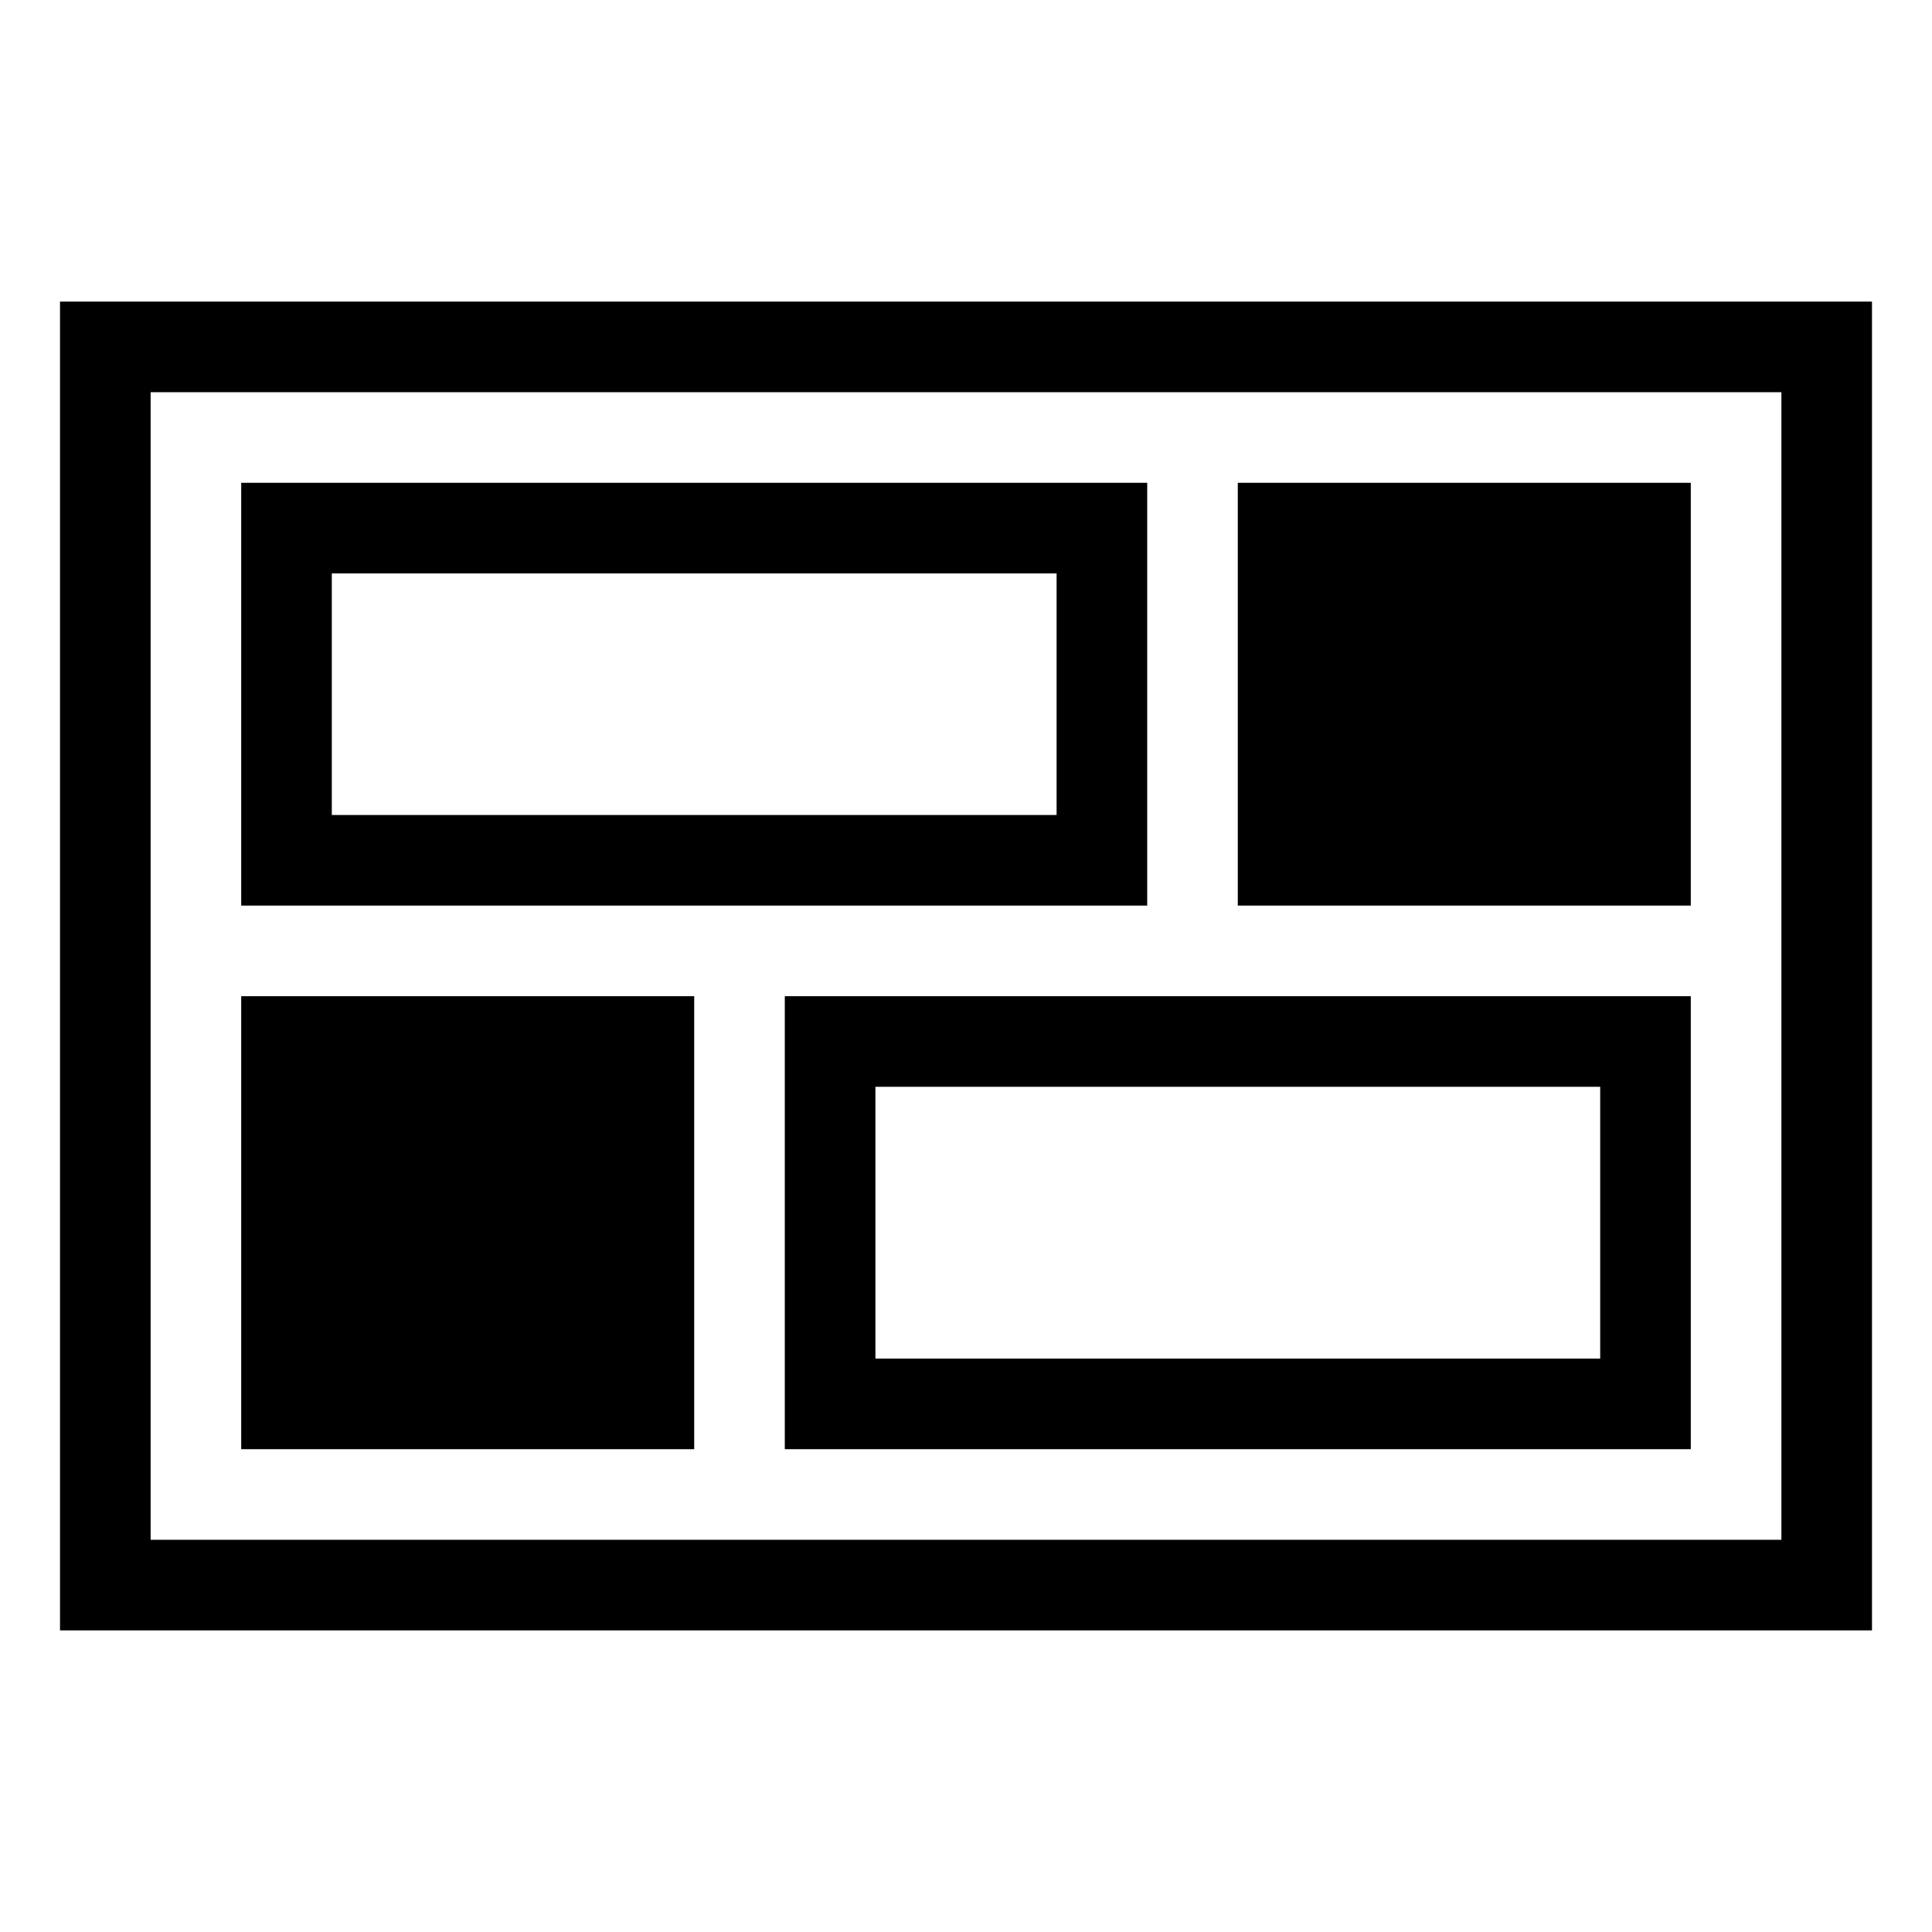
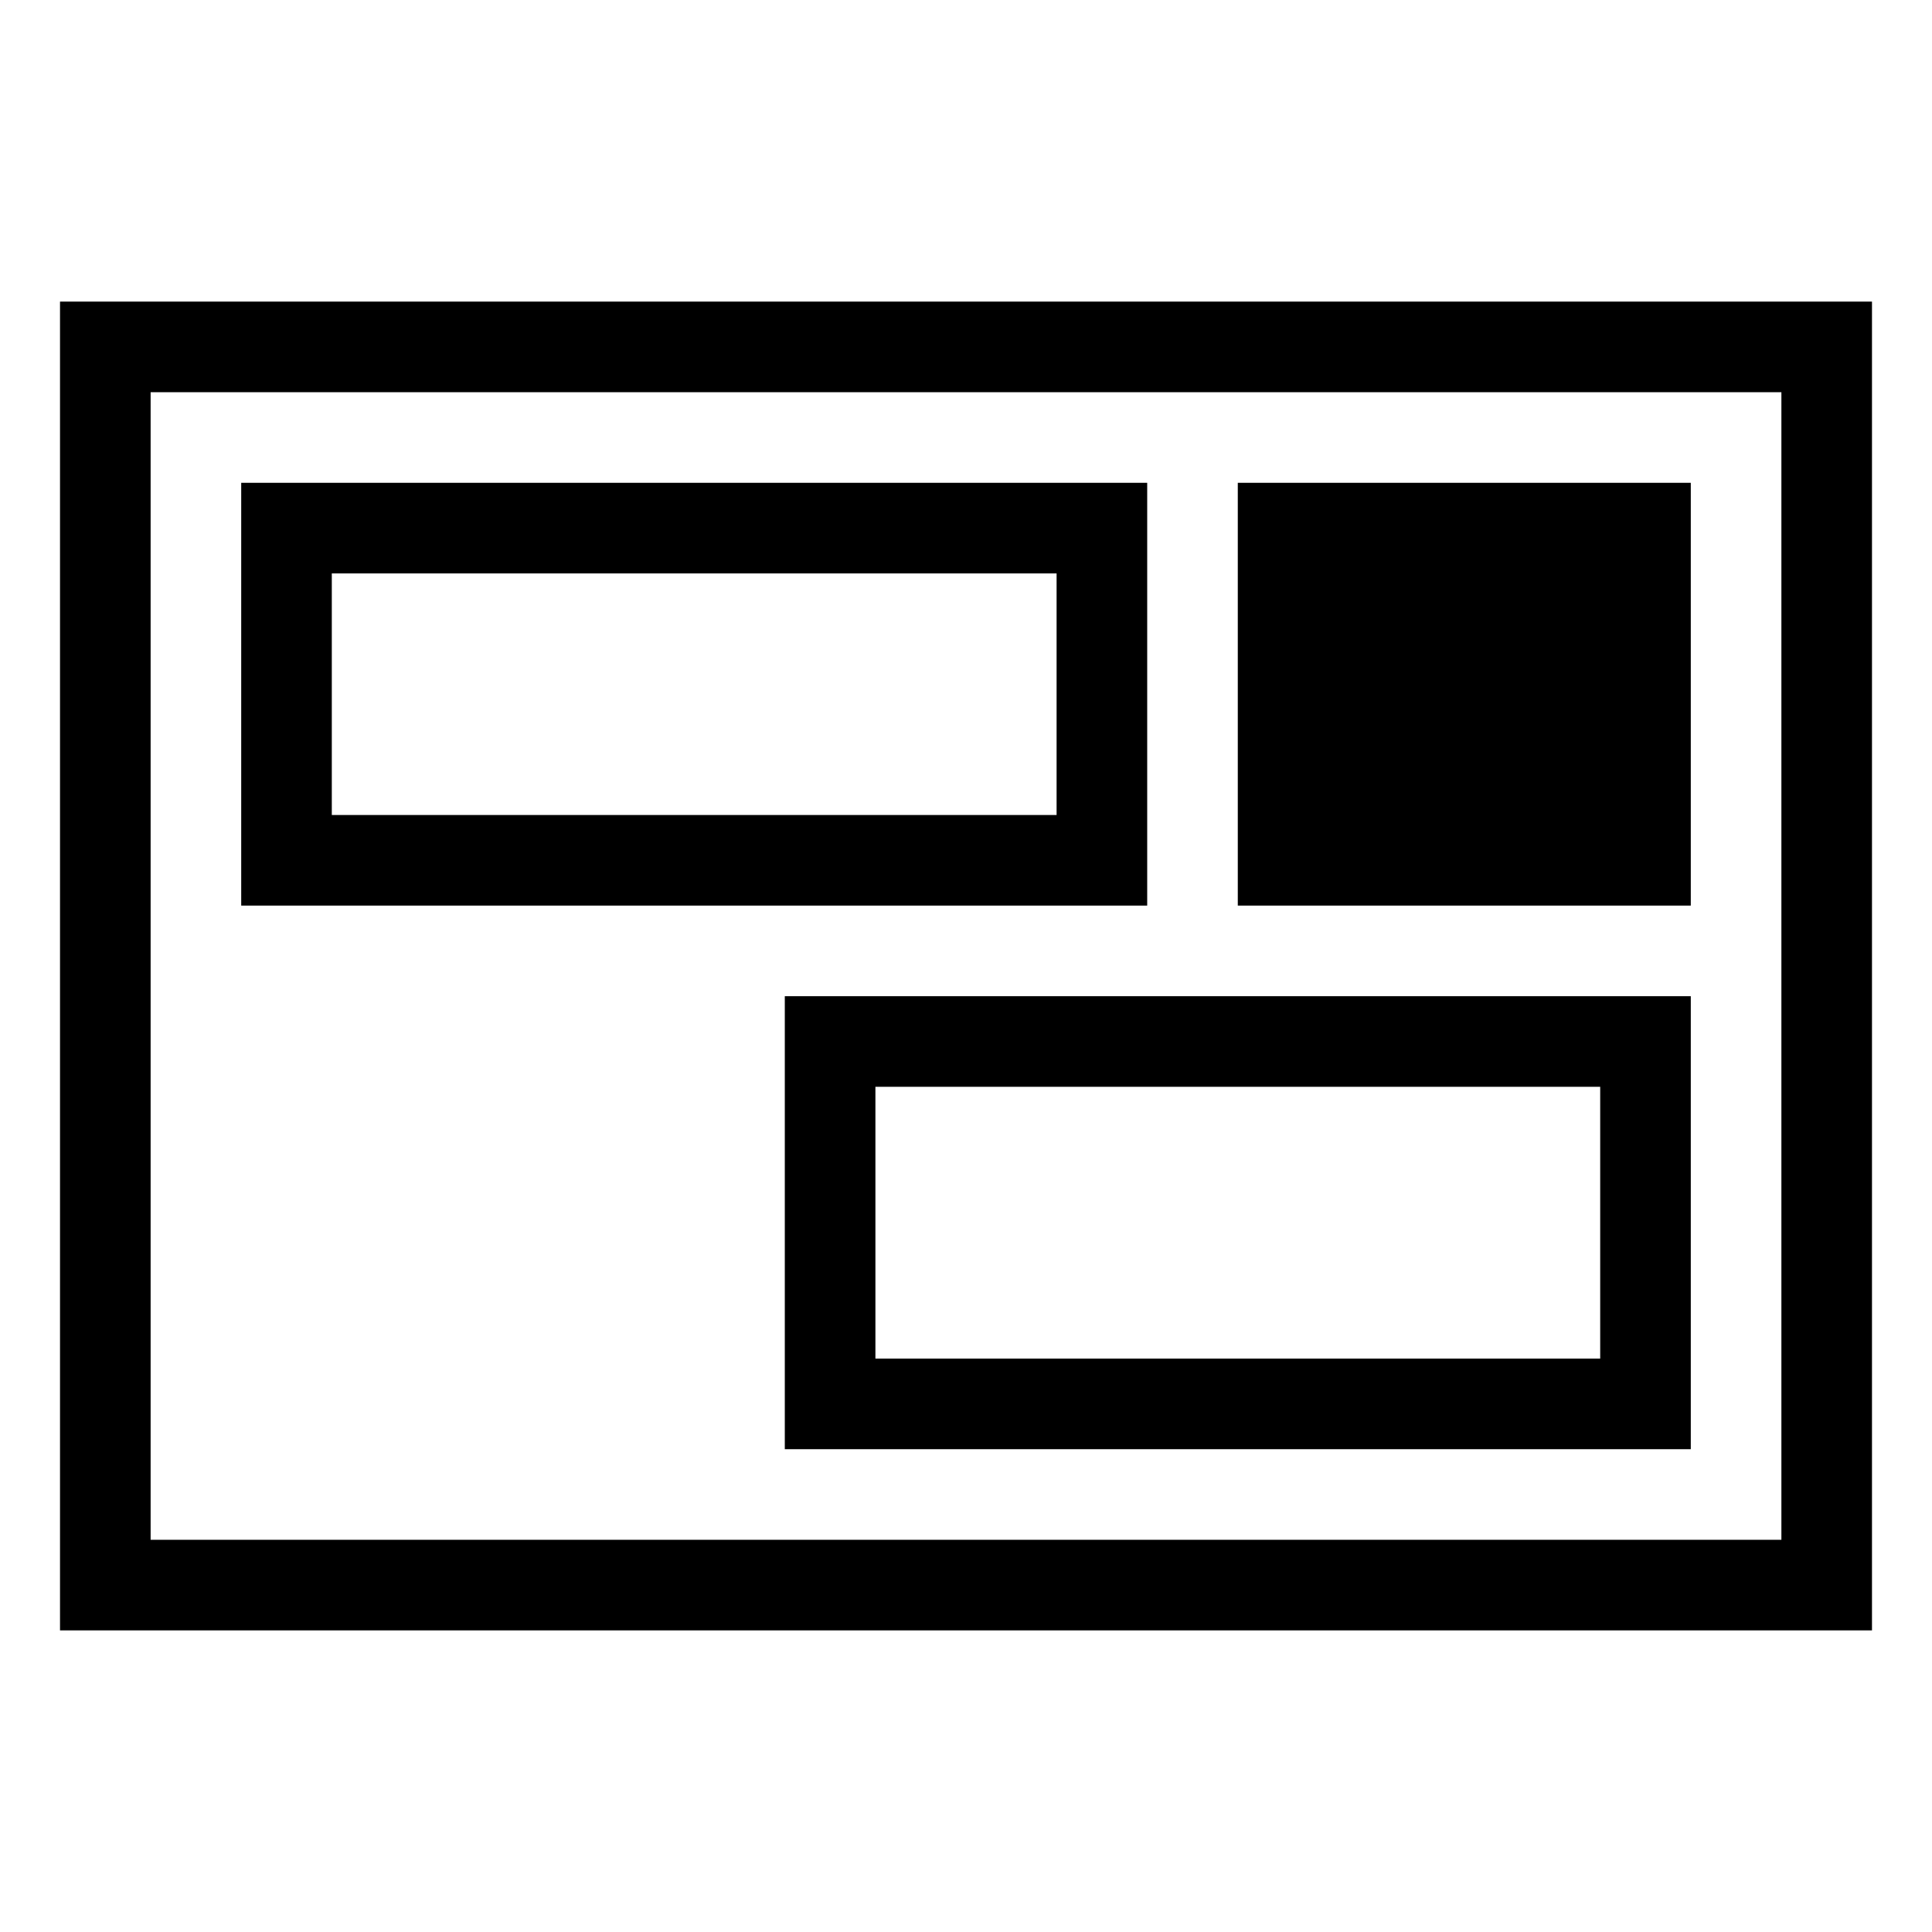
<svg xmlns="http://www.w3.org/2000/svg" viewBox="0 0 128 128">
-   <path d="M76.005 31.987H15.981v28.011h60.024V31.987zm-6.003 22.009H21.983V37.99h48.019v16.006zm42.017 6.002H82.007V31.987h30.012v28.011zM51.995 96.013h60.024V66.001H51.995v30.012zm6.003-24.01h48.019V90.01H57.998V72.003zm-12.005 24.01H15.981V66.001h30.012v30.012zM3.976 19.982v88.035h120.048V19.982H3.976zm114.045 82.033H9.979v-76.03h108.043v76.03z" />
+   <path d="M76.005 31.987H15.981v28.011h60.024V31.987zm-6.003 22.009H21.983V37.99h48.019v16.006zm42.017 6.002H82.007V31.987h30.012v28.011zM51.995 96.013h60.024V66.001H51.995v30.012zm6.003-24.01h48.019V90.01H57.998V72.003zm-12.005 24.01H15.981h30.012v30.012zM3.976 19.982v88.035h120.048V19.982H3.976zm114.045 82.033H9.979v-76.03h108.043v76.03z" />
</svg>